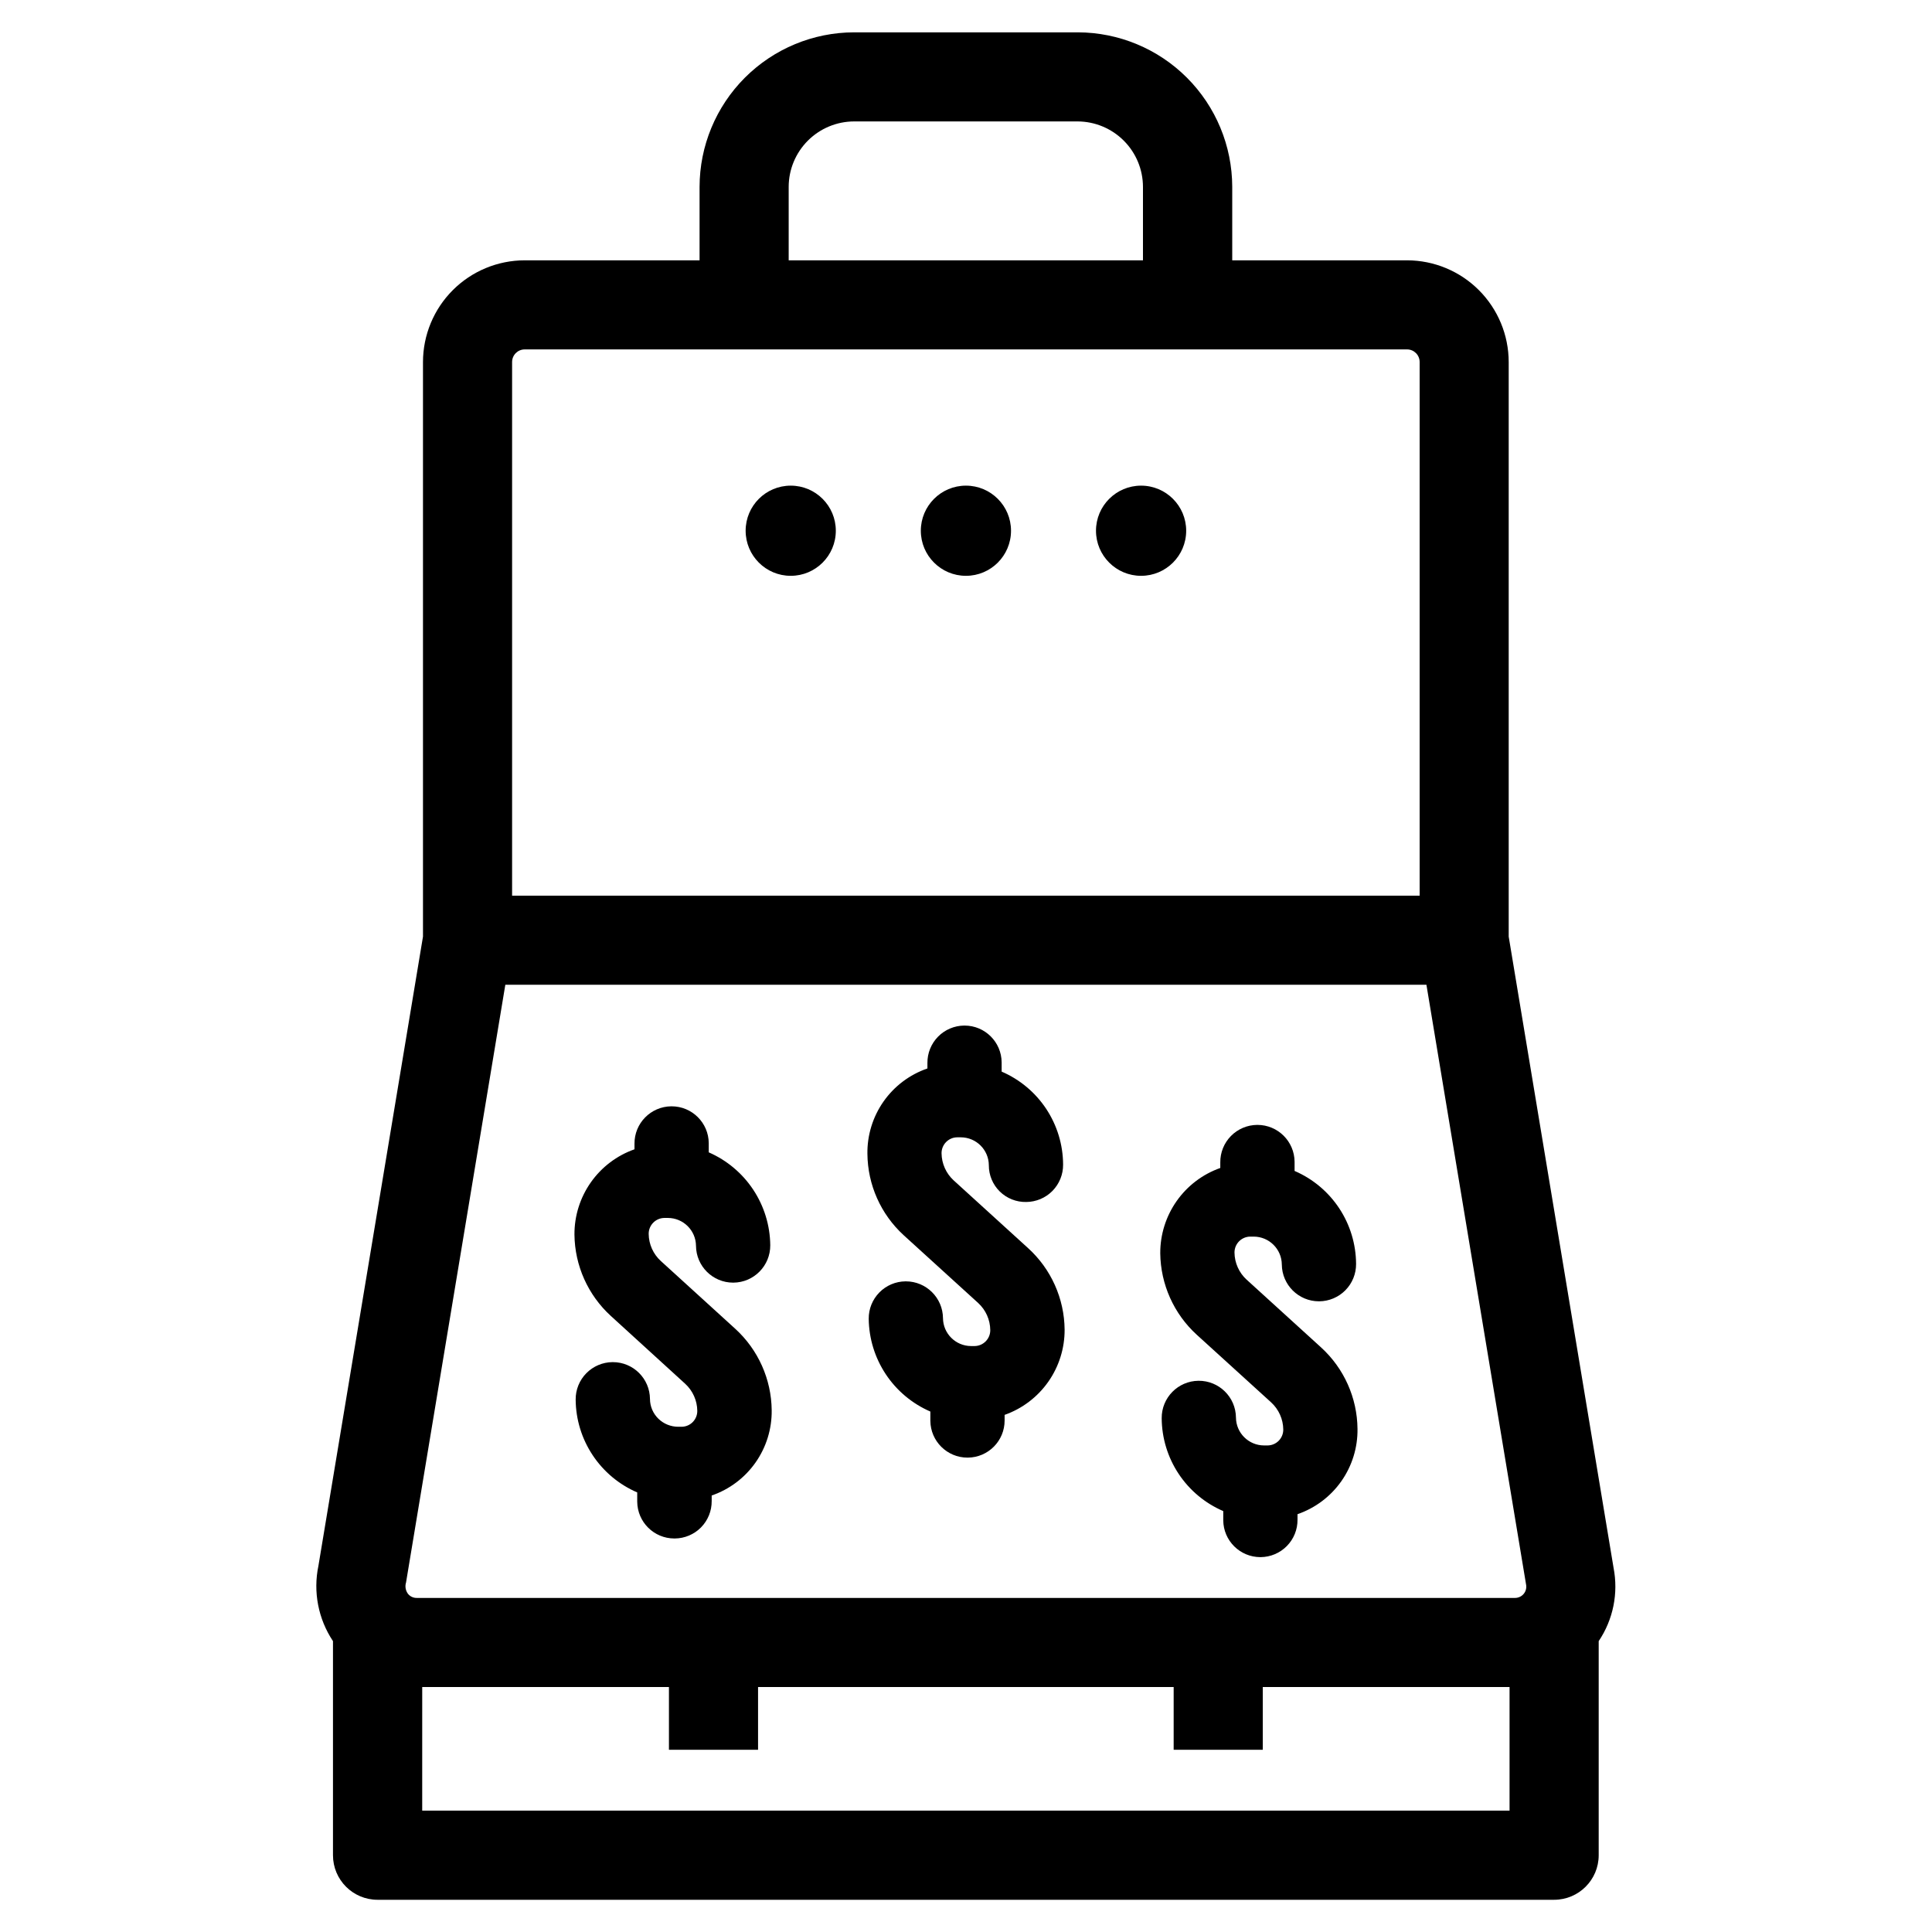
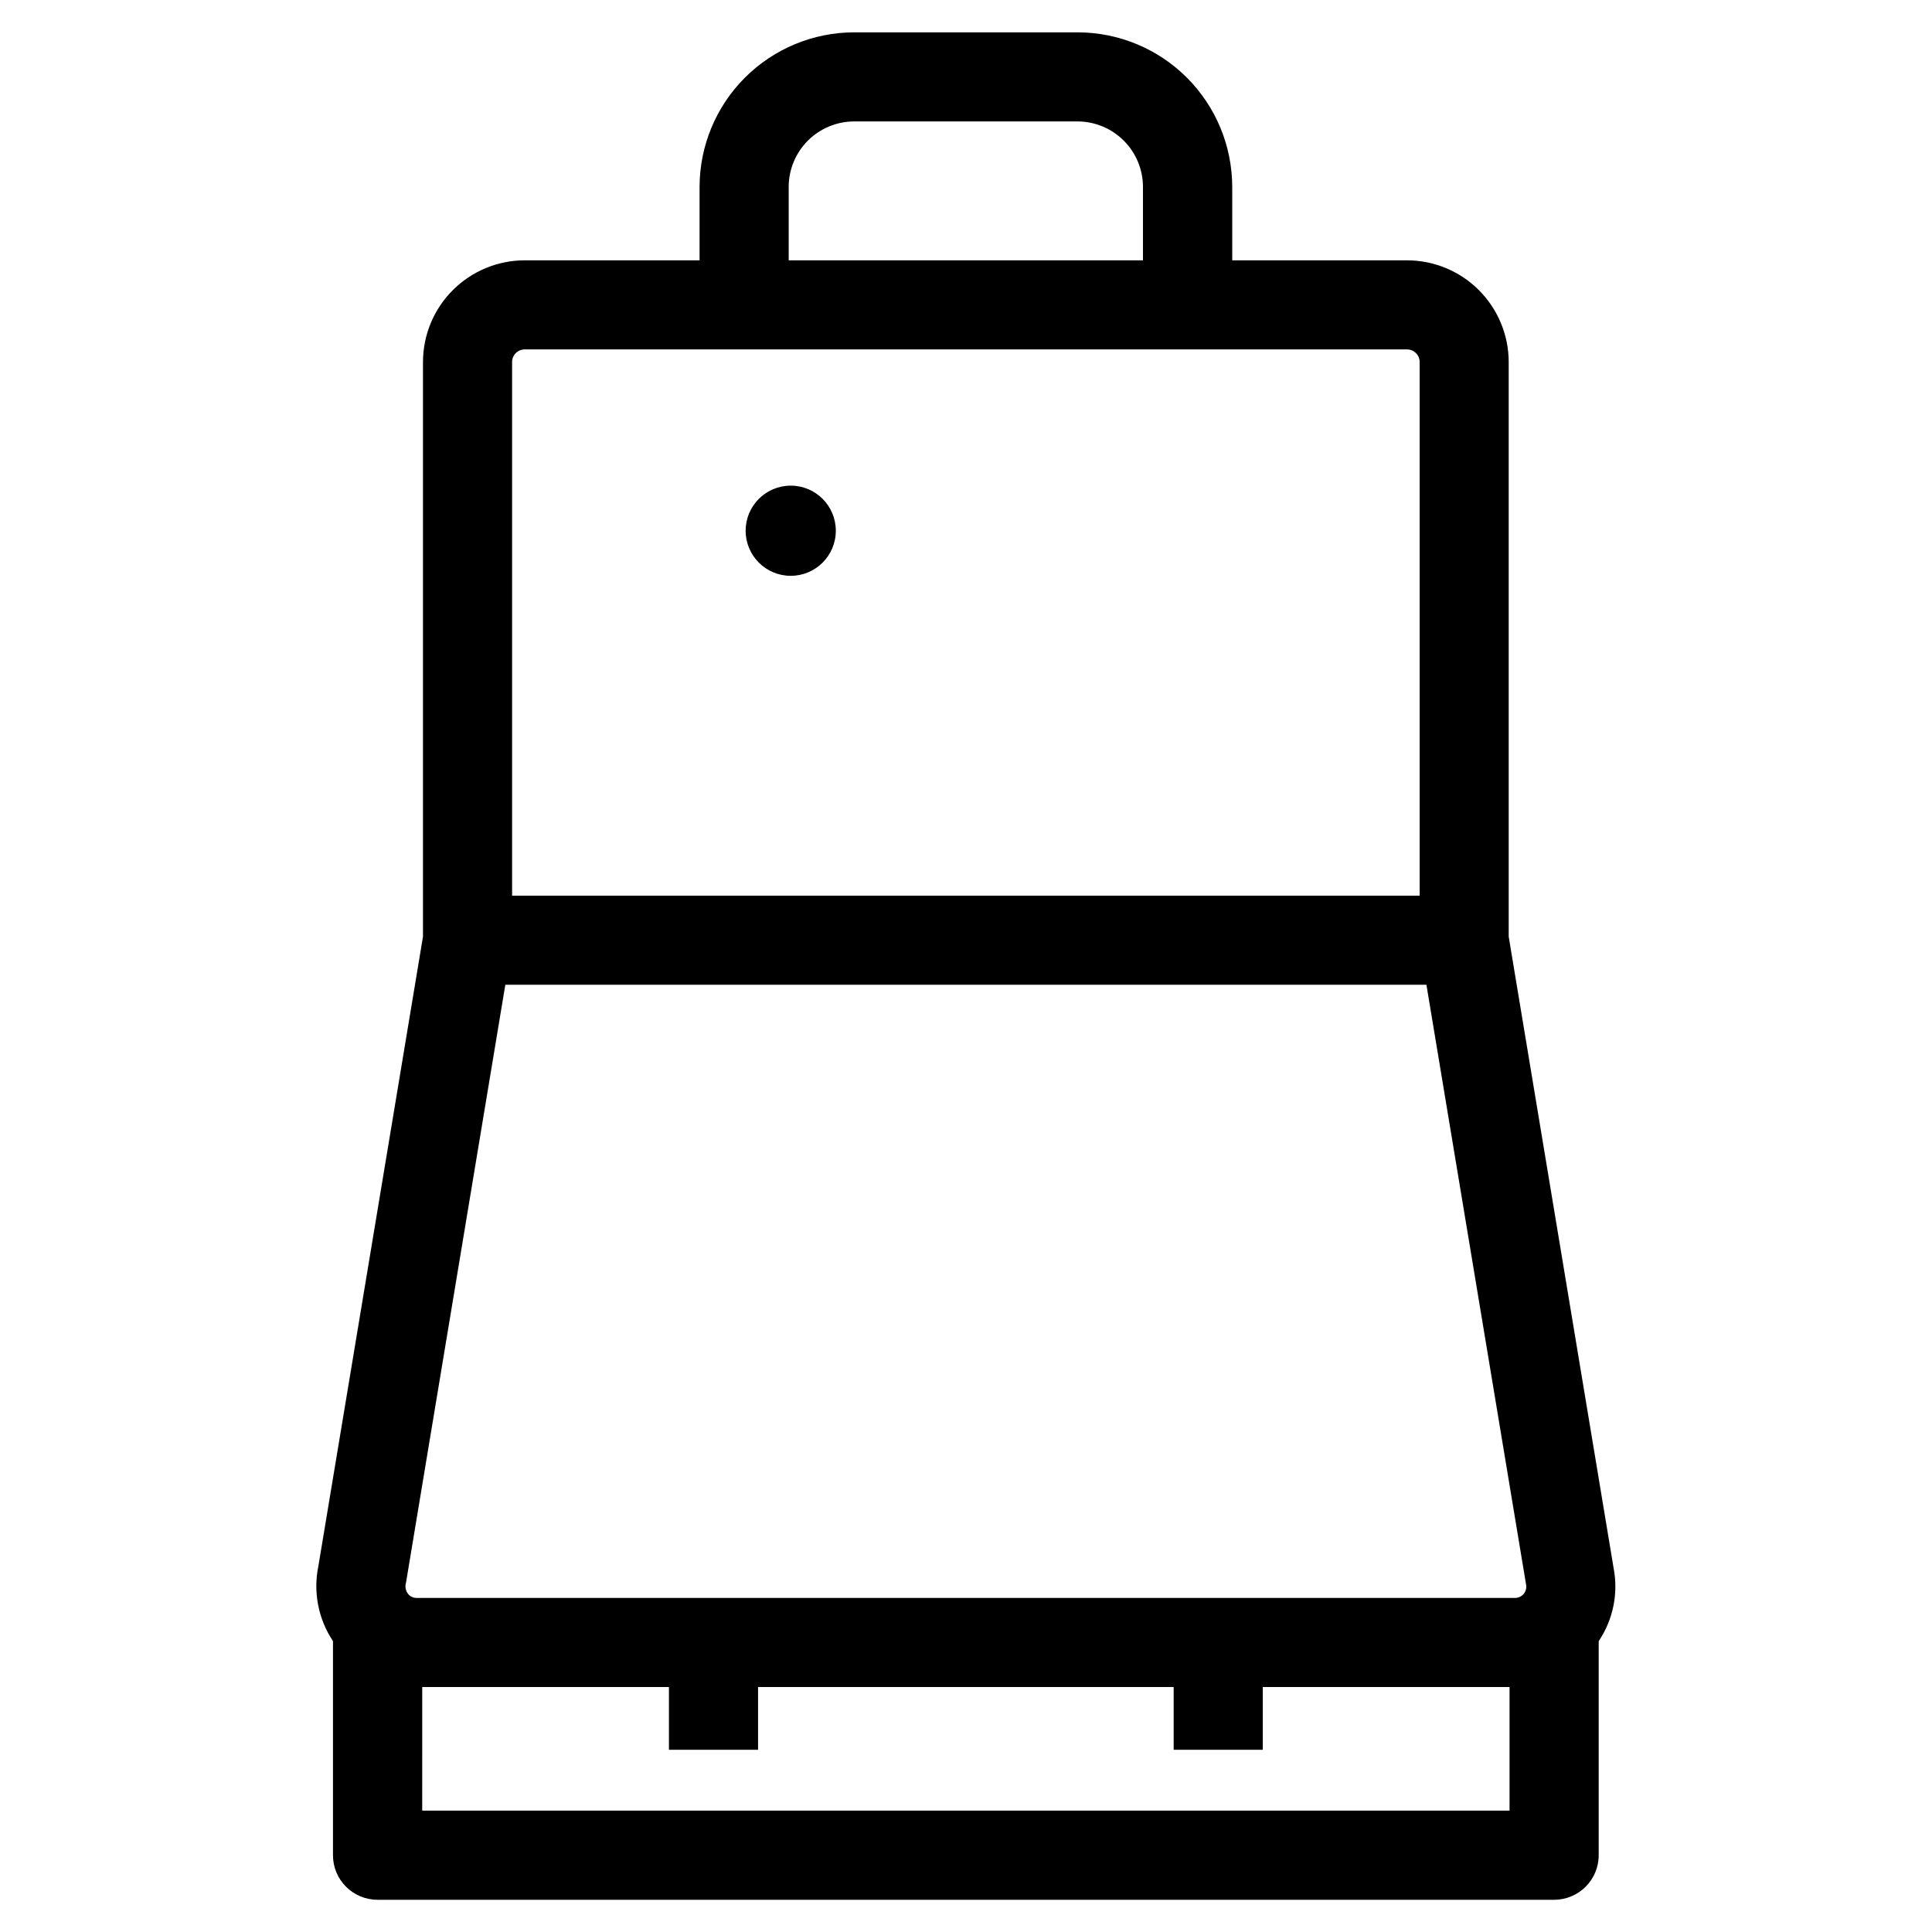
<svg xmlns="http://www.w3.org/2000/svg" fill="#000000" width="800px" height="800px" version="1.1" viewBox="144 144 512 512">
  <g>
    <path d="m571.61 559.48-27.789-167.27v-152.27c-0.008-7.141-2.848-13.988-7.891-19.039-5.047-5.055-11.891-7.898-19.031-7.914h-46.344v-19.484c-0.023-10.852-4.344-21.25-12.016-28.922-7.672-7.672-18.07-11.988-28.918-12.012h-59.254c-10.863 0.012-21.277 4.332-28.957 12.012-7.684 7.684-12.004 18.098-12.016 28.961v19.445h-46.344c-7.144 0.008-13.996 2.848-19.051 7.902-5.051 5.055-7.894 11.902-7.902 19.051v152.27l-27.711 166.75c-1.438 6.902-0.047 14.09 3.859 19.957v56.734c0 6.519 5.285 11.809 11.809 11.809h311.81c6.523 0 11.809-5.289 11.809-11.809v-56.734c3.84-5.699 5.254-12.691 3.938-19.438zm-218.6-365.98c0.012-4.598 1.848-9 5.102-12.246 3.254-3.242 7.66-5.07 12.254-5.074h59.215c4.594 0.016 8.996 1.852 12.242 5.106 3.246 3.25 5.07 7.66 5.074 12.254v19.445h-93.887zm-69.957 43.098h233.84c1.84 0.004 3.328 1.5 3.328 3.34v141.42h-240.51v-141.42c0.004-1.844 1.496-3.336 3.336-3.34zm-31.445 326.76 26.309-158.39h244.1l26.402 158.91c0.184 0.875-0.035 1.789-0.598 2.484-0.566 0.695-1.41 1.102-2.309 1.105h-291.09c-0.902 0.012-1.758-0.395-2.316-1.102-0.637-0.867-0.82-1.984-0.496-3.008zm4.281 60.48 0.004-32.754h65.383v16.625h23.617v-16.625h110.14v16.625h23.617v-16.625h65.398v32.754z" />
-     <path d="m403.22 489.3c2.019 1.848 3.18 4.445 3.211 7.18 0.023 2.316-1.836 4.211-4.148 4.238h-0.938c-4.086-0.012-7.406-3.305-7.445-7.394-0.051-5.398-4.441-9.75-9.84-9.754h-0.094c-2.609 0.023-5.106 1.082-6.93 2.945-1.828 1.863-2.844 4.375-2.816 6.984 0.059 5.234 1.633 10.34 4.531 14.703 2.898 4.359 6.996 7.789 11.801 9.871v2.457c0.051 5.402 4.441 9.754 9.84 9.754h0.09c5.402-0.043 9.762-4.441 9.75-9.848v-1.48c4.672-1.648 8.711-4.711 11.562-8.762 2.848-4.051 4.367-8.887 4.34-13.84-0.078-8.223-3.582-16.043-9.668-21.578l-19.734-17.965v0.004c-2.016-1.852-3.176-4.453-3.211-7.188-0.016-2.312 1.836-4.203 4.148-4.227h0.945c4.086 0.004 7.402 3.297 7.438 7.383-0.016 2.621 1.031 5.137 2.902 6.977 1.871 1.836 4.406 2.836 7.027 2.777 2.609-0.023 5.106-1.078 6.934-2.941 1.828-1.863 2.844-4.375 2.816-6.988-0.023-5.242-1.578-10.363-4.469-14.738-2.894-4.375-7-7.809-11.816-9.883v-2.449c-0.043-5.398-4.434-9.754-9.832-9.754h-0.086c-2.609 0.023-5.106 1.078-6.934 2.938-1.828 1.863-2.844 4.371-2.82 6.981v1.449c-4.695 1.617-8.762 4.676-11.617 8.738s-4.356 8.922-4.285 13.887c0.07 8.203 3.547 16.012 9.598 21.555z" />
-     <path d="m325.57 510.7c2.019 1.848 3.188 4.449 3.219 7.188 0.008 1.109-0.422 2.18-1.199 2.969-0.777 0.793-1.84 1.242-2.949 1.25h-0.883c-1.973 0.008-3.867-0.758-5.281-2.133-1.414-1.379-2.219-3.269-2.227-5.242-0.047-5.402-4.438-9.758-9.844-9.754h-0.086c-2.609 0.02-5.102 1.078-6.934 2.938s-2.848 4.371-2.828 6.981c0.035 5.242 1.598 10.363 4.496 14.73 2.894 4.371 7 7.805 11.816 9.879v2.457-0.004c0.047 5.402 4.438 9.754 9.84 9.754h0.141c2.609-0.023 5.106-1.082 6.934-2.941 1.828-1.863 2.844-4.375 2.82-6.984v-1.465c4.695-1.613 8.758-4.668 11.613-8.73 2.856-4.059 4.356-8.914 4.289-13.879-0.086-8.215-3.582-16.027-9.652-21.566l-19.727-17.965c-2.023-1.844-3.191-4.449-3.219-7.188-0.016-2.312 1.844-4.199 4.156-4.227h0.922c4.09 0.004 7.418 3.301 7.461 7.391 0.047 5.402 4.441 9.754 9.84 9.754h0.078c5.438-0.047 9.805-4.492 9.762-9.926-0.055-5.238-1.625-10.344-4.516-14.711-2.894-4.363-6.984-7.797-11.785-9.891v-2.441c-0.043-5.402-4.438-9.758-9.84-9.758h-0.082c-5.434 0.047-9.805 4.488-9.758 9.926v1.465c-4.672 1.645-8.715 4.707-11.566 8.758-2.852 4.051-4.371 8.887-4.344 13.84 0.086 8.219 3.582 16.031 9.648 21.57z" />
-     <path d="m480.86 515.64c2.023 1.852 3.191 4.457 3.219 7.195 0.012 1.113-0.422 2.184-1.199 2.973-0.781 0.793-1.844 1.242-2.957 1.25h-0.945 0.004c-4.082-0.012-7.398-3.297-7.441-7.379-0.047-5.434-4.488-9.801-9.922-9.758-5.434 0.047-9.805 4.488-9.758 9.926 0.031 5.242 1.59 10.363 4.488 14.734 2.898 4.371 7.004 7.801 11.824 9.871v2.449c0.047 5.402 4.438 9.754 9.84 9.754h0.086c2.609-0.023 5.102-1.082 6.934-2.945 1.828-1.859 2.844-4.371 2.82-6.981v-1.457c4.691-1.617 8.754-4.672 11.609-8.73 2.856-4.059 4.356-8.918 4.289-13.879-0.078-8.223-3.574-16.039-9.648-21.578l-19.727-17.957v0.004c-2.023-1.848-3.191-4.449-3.223-7.188-0.016-2.312 1.84-4.203 4.148-4.231h0.945c4.09 0.012 7.41 3.305 7.449 7.394 0.047 5.398 4.438 9.754 9.84 9.754h0.086c2.609-0.023 5.102-1.082 6.934-2.945 1.828-1.859 2.844-4.371 2.82-6.984-0.031-5.242-1.586-10.363-4.481-14.738-2.894-4.371-7-7.809-11.816-9.883v-2.441c-0.047-5.402-4.438-9.758-9.84-9.762h-0.094c-2.609 0.023-5.106 1.082-6.934 2.945-1.828 1.859-2.844 4.371-2.82 6.981v1.488c-4.672 1.652-8.715 4.715-11.566 8.77-2.848 4.055-4.367 8.895-4.344 13.848 0.098 8.211 3.59 16.02 9.652 21.562z" />
    <path d="m365.5 284.65c0 6.602-5.352 11.949-11.949 11.949-6.602 0-11.949-5.348-11.949-11.949 0-6.598 5.348-11.949 11.949-11.949 6.598 0 11.949 5.352 11.949 11.949" />
-     <path d="m411.93 284.65c0 6.602-5.352 11.949-11.949 11.949-6.602 0-11.953-5.348-11.953-11.949 0-6.598 5.352-11.949 11.953-11.949 6.598 0 11.949 5.352 11.949 11.949" />
-     <path d="m458.35 284.65c0 6.602-5.352 11.949-11.953 11.949-6.598 0-11.949-5.348-11.949-11.949 0-6.598 5.352-11.949 11.949-11.949 6.602 0 11.953 5.352 11.953 11.949" />
  </g>
</svg>